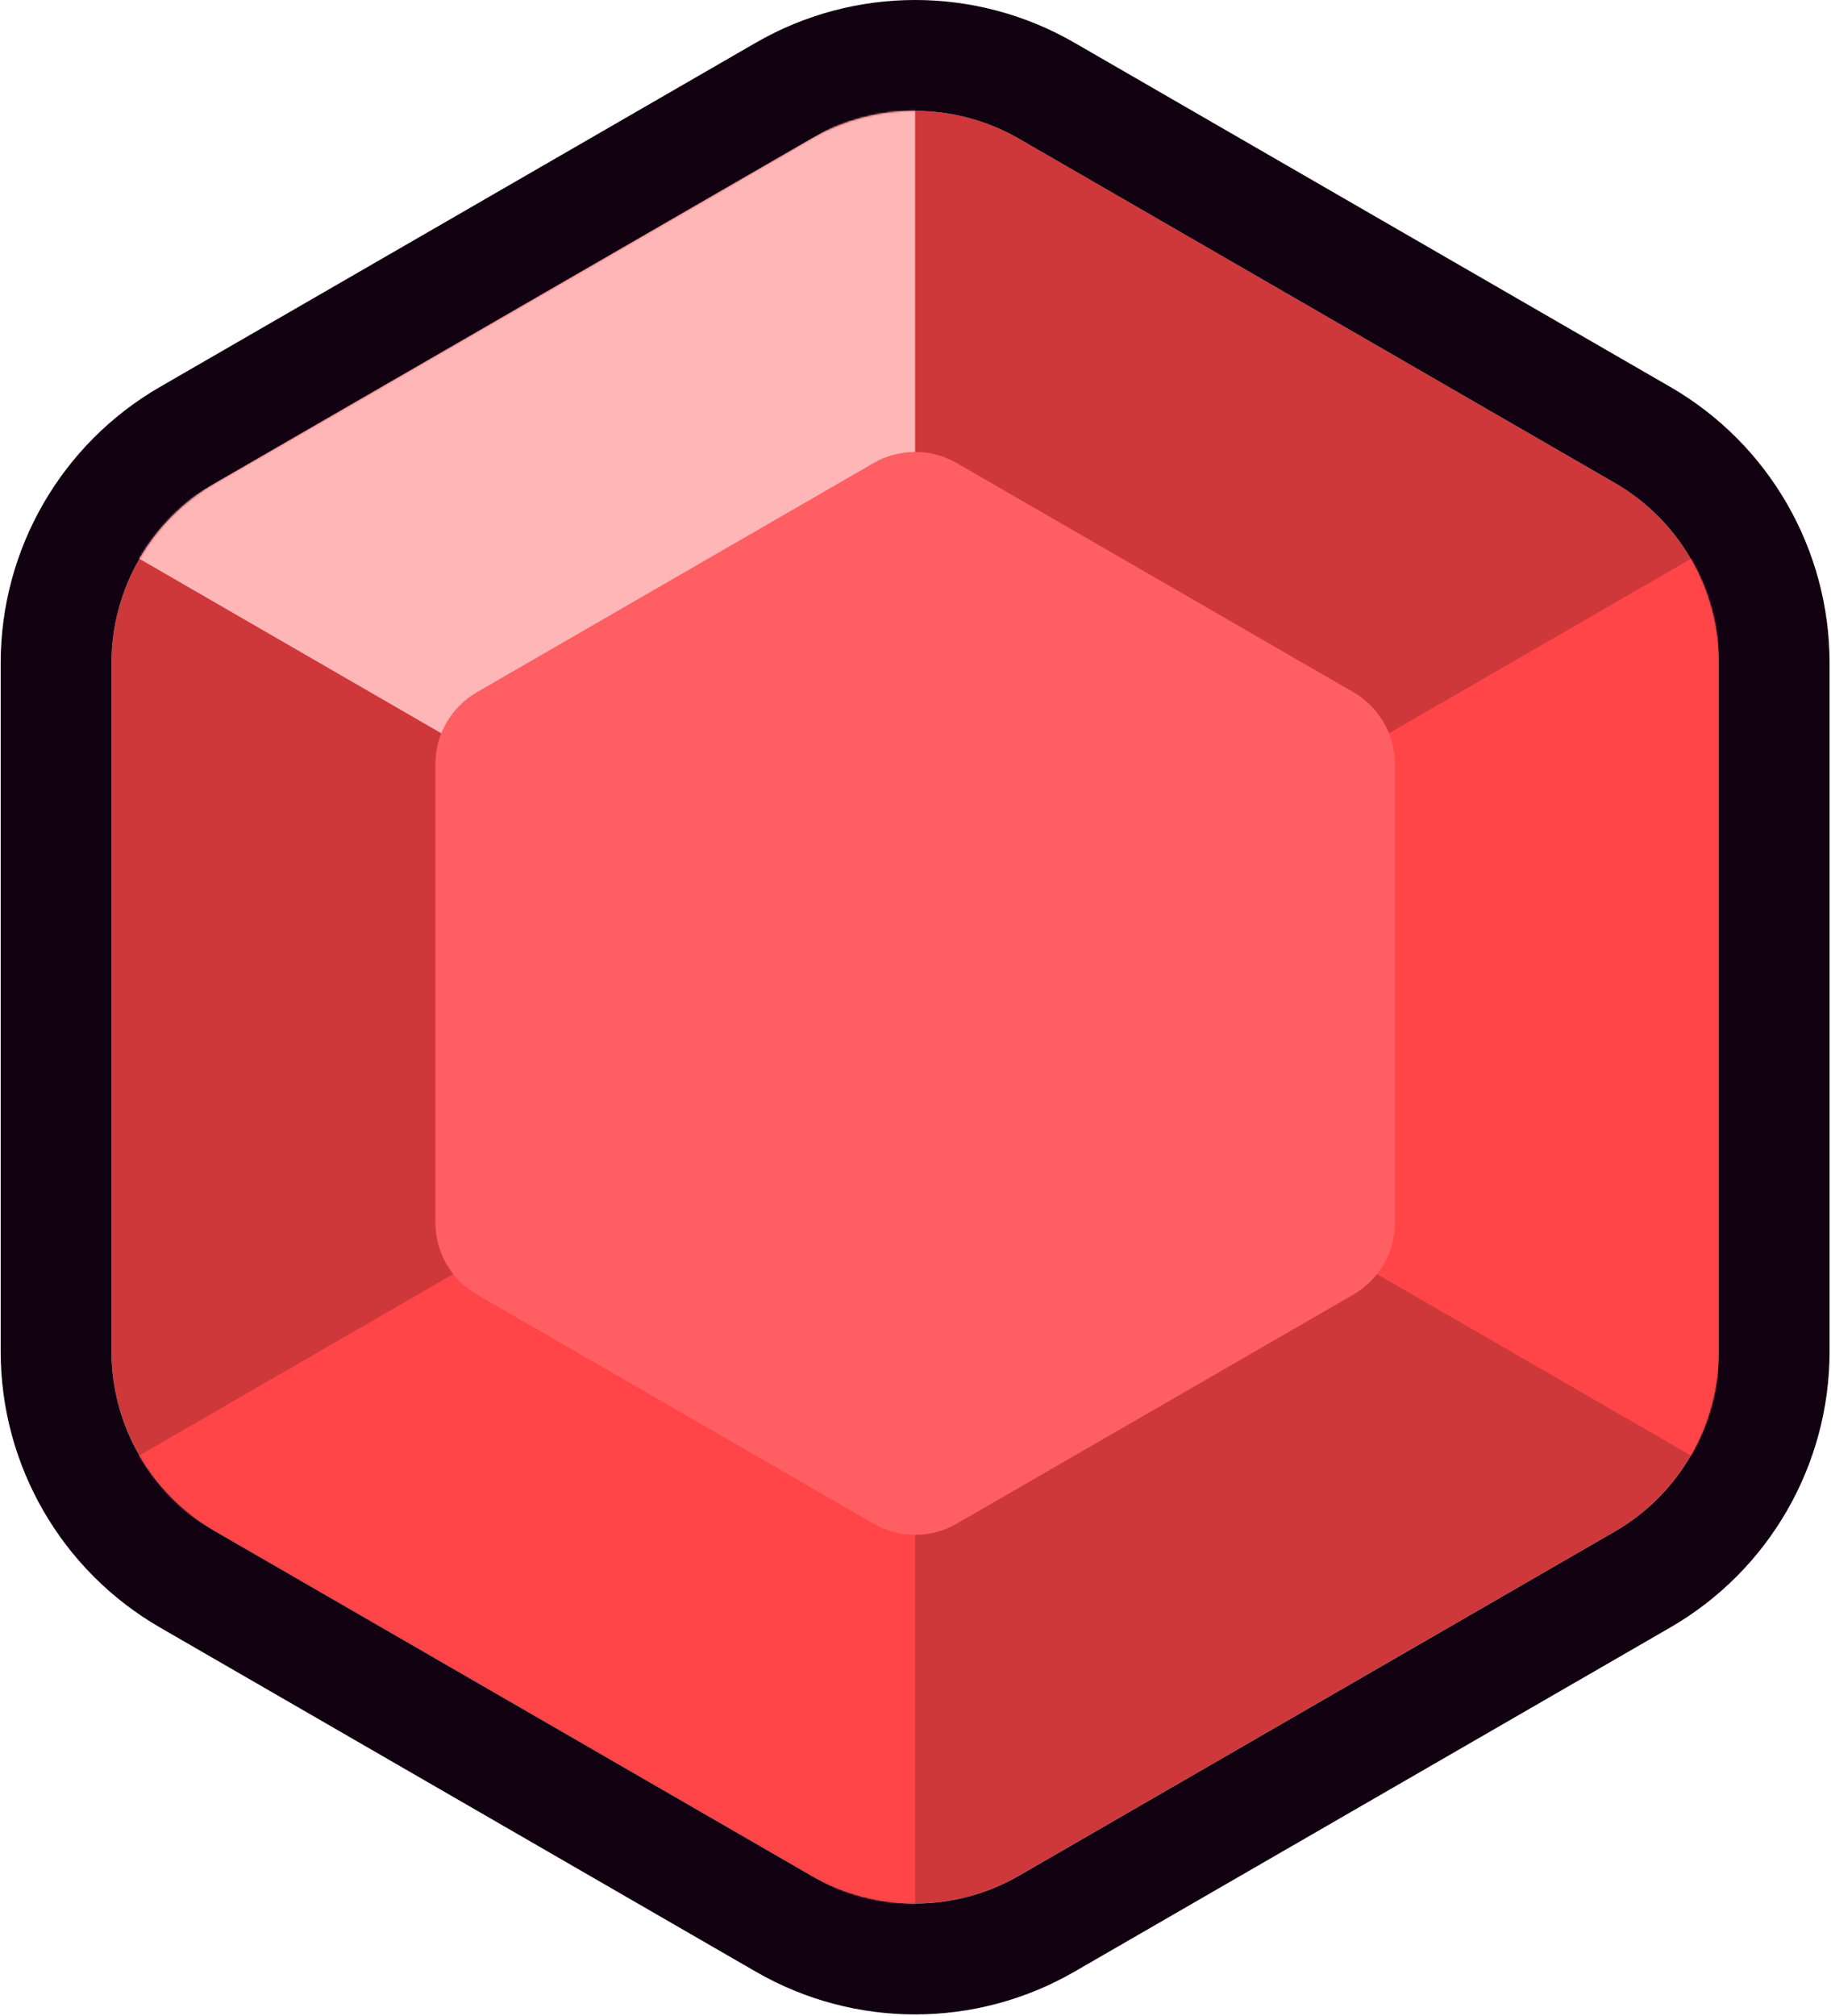
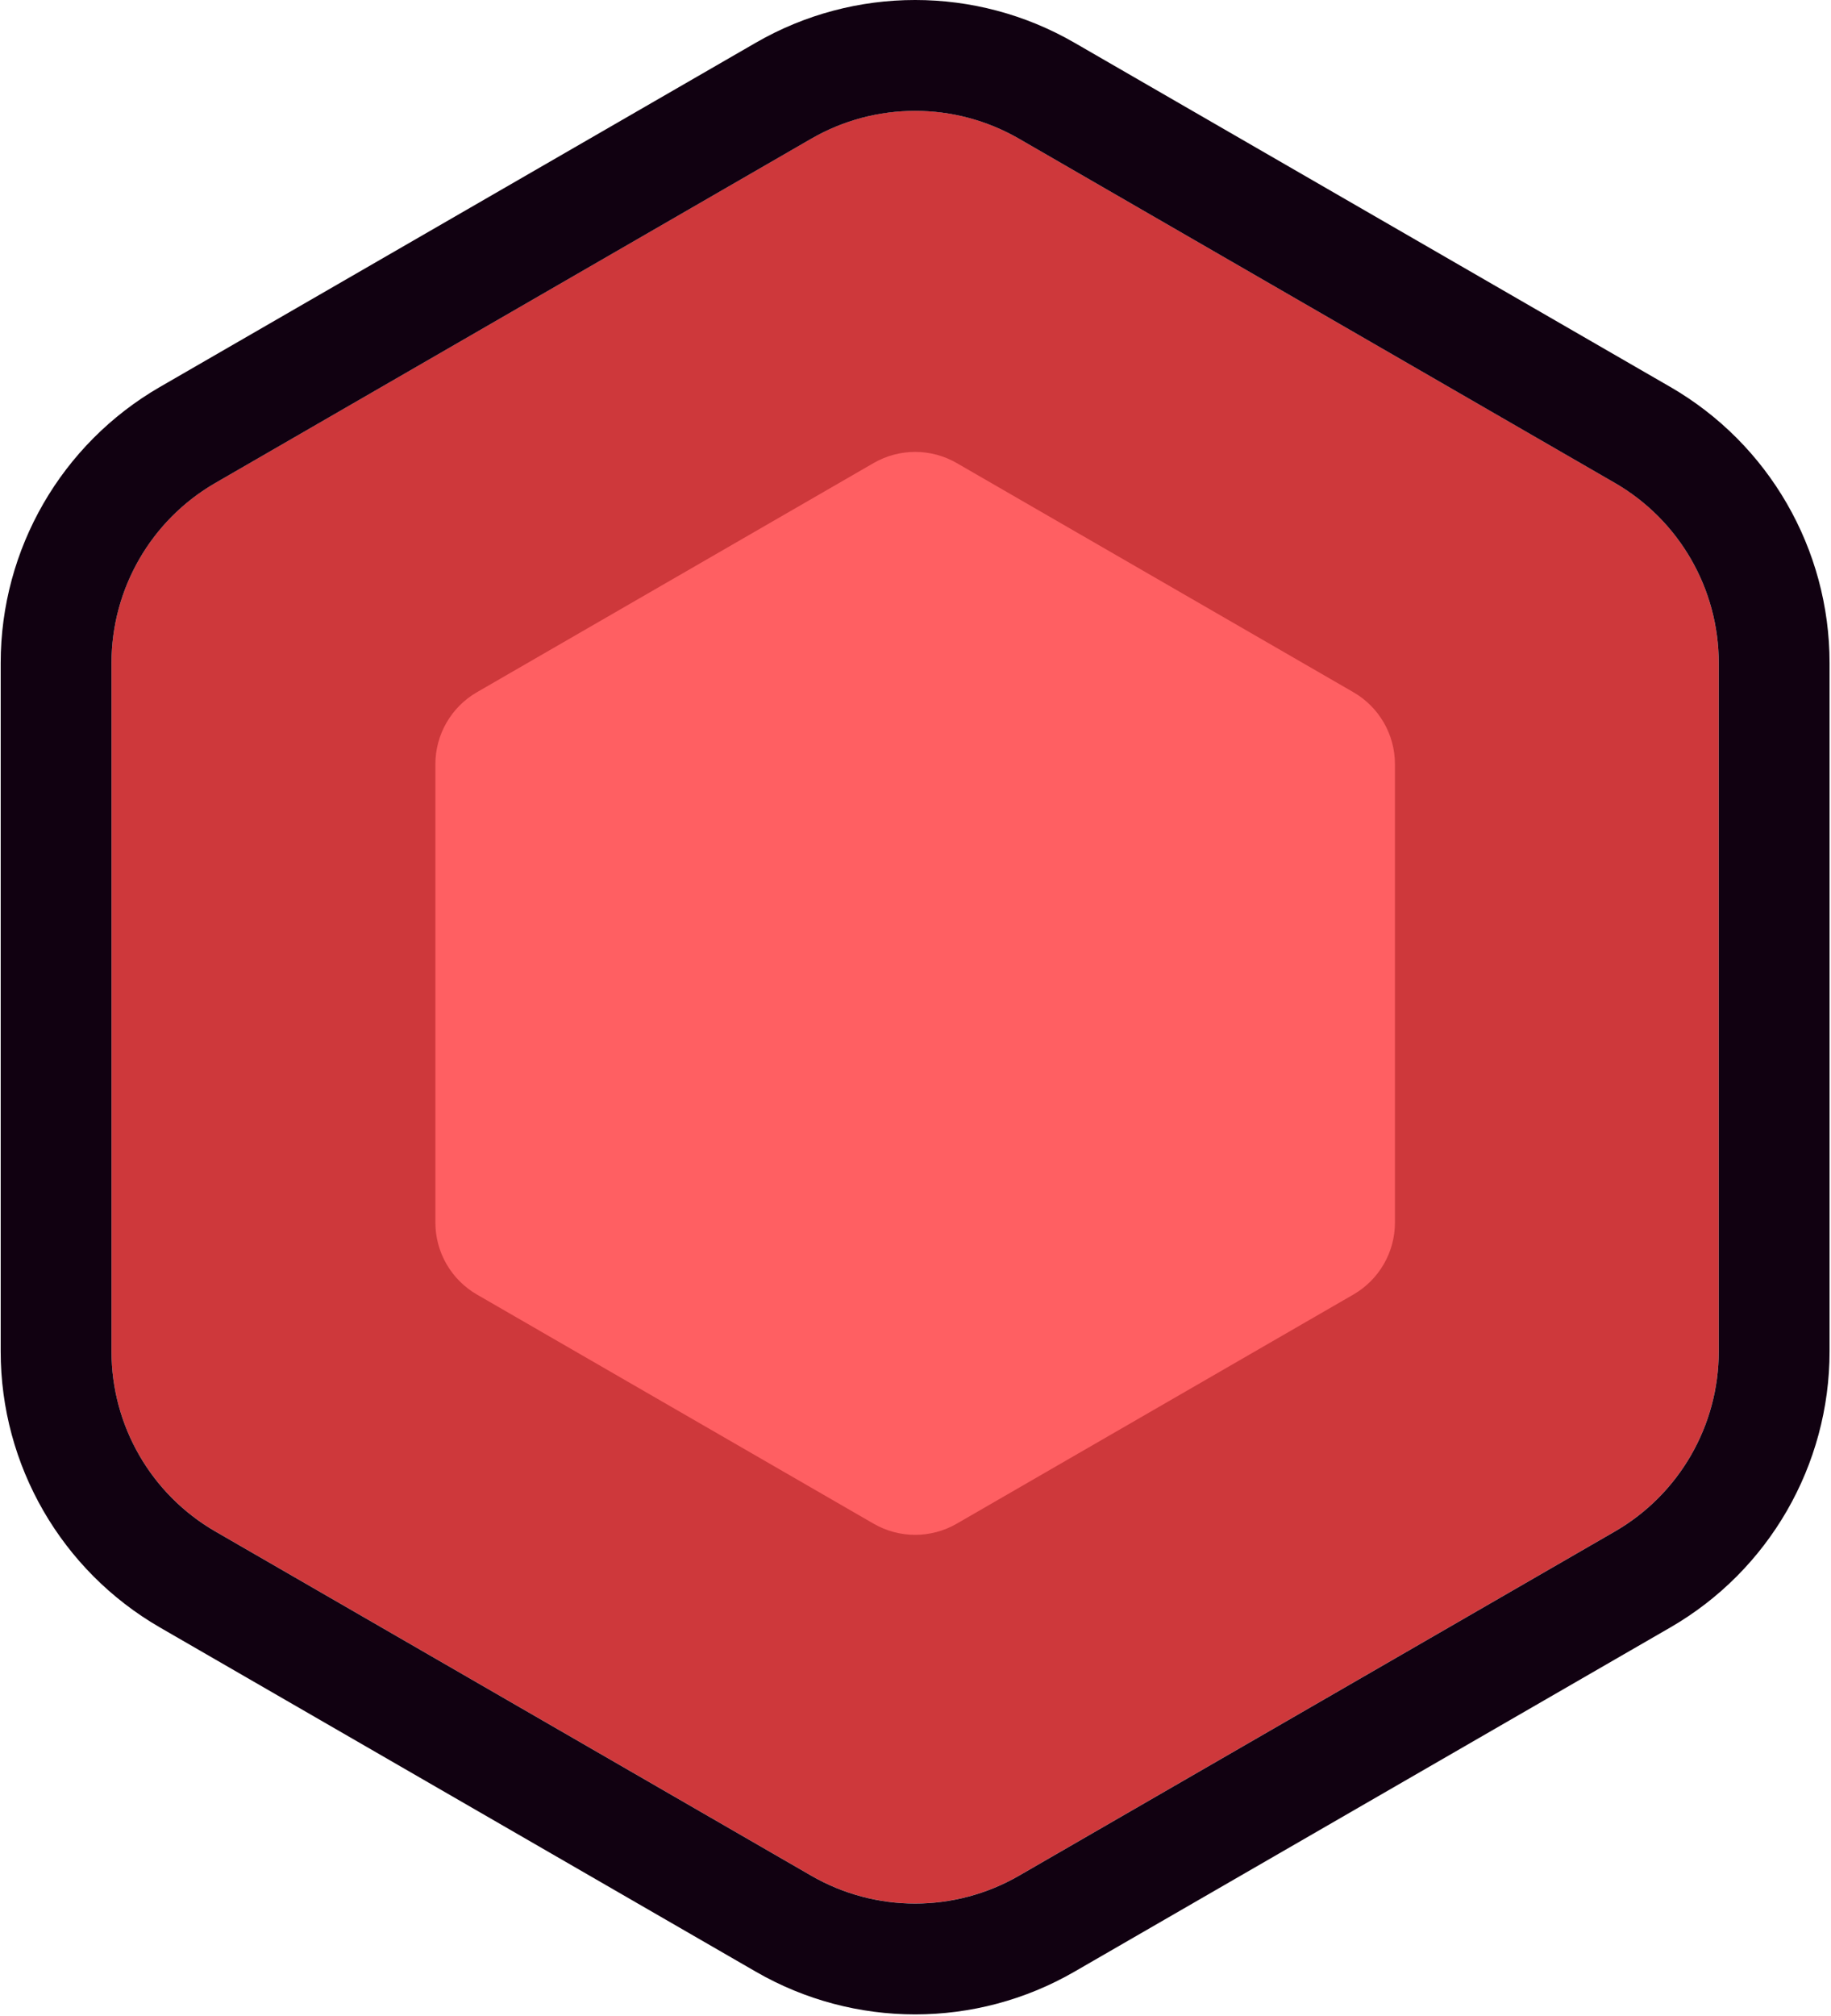
<svg xmlns="http://www.w3.org/2000/svg" width="956" height="1052" viewBox="0 0 956 1052" fill="none">
  <path d="M423.565 72.361C457.126 52.984 498.476 52.984 532.037 72.361L843.16 251.988C876.721 271.364 897.396 307.174 897.396 345.927V705.181C897.396 743.934 876.721 779.744 843.16 799.12L532.037 978.747C498.476 998.124 457.126 998.124 423.565 978.747L112.442 799.12C78.881 779.744 58.206 743.934 58.206 705.181L58.206 345.927C58.206 307.174 78.881 271.364 112.442 251.988L423.565 72.361Z" fill="#CE383B" />
  <path fill-rule="evenodd" clip-rule="evenodd" d="M560.966 22.283L872.09 201.91C923.55 231.621 955.251 286.529 955.251 345.95V705.205C955.251 764.626 923.55 819.534 872.09 849.245L560.967 1028.87C509.506 1058.58 446.104 1058.58 394.643 1028.87L83.52 849.245C32.059 819.534 0.358 764.626 0.358 705.205L0.358 345.95C0.358 286.529 32.059 231.621 83.52 201.91L394.643 22.283C446.104 -7.428 509.506 -7.428 560.966 22.283ZM532.041 72.384C498.48 53.007 457.13 53.007 423.569 72.384L112.446 252.011C78.885 271.388 58.21 307.197 58.21 345.95L58.21 705.205C58.21 743.958 78.885 779.767 112.446 799.144L423.569 978.771C457.13 998.148 498.48 998.148 532.041 978.771L843.164 799.144C876.725 779.767 897.4 743.958 897.4 705.205V345.95C897.4 307.197 876.725 271.388 843.164 252.011L532.041 72.384Z" fill="#110111" />
  <mask id="mask0_618_866" style="mask-type:alpha" maskUnits="userSpaceOnUse" x="58" y="57" width="840" height="937">
    <path d="M423.565 72.361C457.126 52.984 498.476 52.984 532.037 72.361L843.16 251.988C876.721 271.364 897.396 307.174 897.396 345.927V705.181C897.396 743.934 876.721 779.744 843.16 799.12L532.037 978.747C498.476 998.124 457.126 998.124 423.565 978.747L112.442 799.12C78.881 779.744 58.206 743.934 58.206 705.181L58.206 345.927C58.206 307.174 78.881 271.364 112.442 251.988L423.565 72.361Z" fill="#8538CE" />
  </mask>
  <g mask="url(#mask0_618_866)">
-     <path d="M477.79 525.524V41.018L58.367 283.271L477.79 525.524Z" fill="#FFB6B7" />
-     <path d="M477.797 525.558V1010.06L58.373 767.811L477.797 525.558L897.221 283.305V767.811L477.797 525.558Z" fill="#FF4548" />
-   </g>
+     </g>
  <path d="M456.129 241.627C469.554 233.877 486.094 233.877 499.518 241.627L706.634 361.206C720.059 368.956 728.328 383.28 728.328 398.781V637.938C728.328 653.439 720.059 667.763 706.634 675.514L499.518 795.092C486.094 802.843 469.554 802.843 456.129 795.092L249.014 675.514C235.589 667.763 227.319 653.439 227.319 637.938V398.781C227.319 383.28 235.589 368.956 249.014 361.206L456.129 241.627Z" fill="#FF5F62" />
</svg>